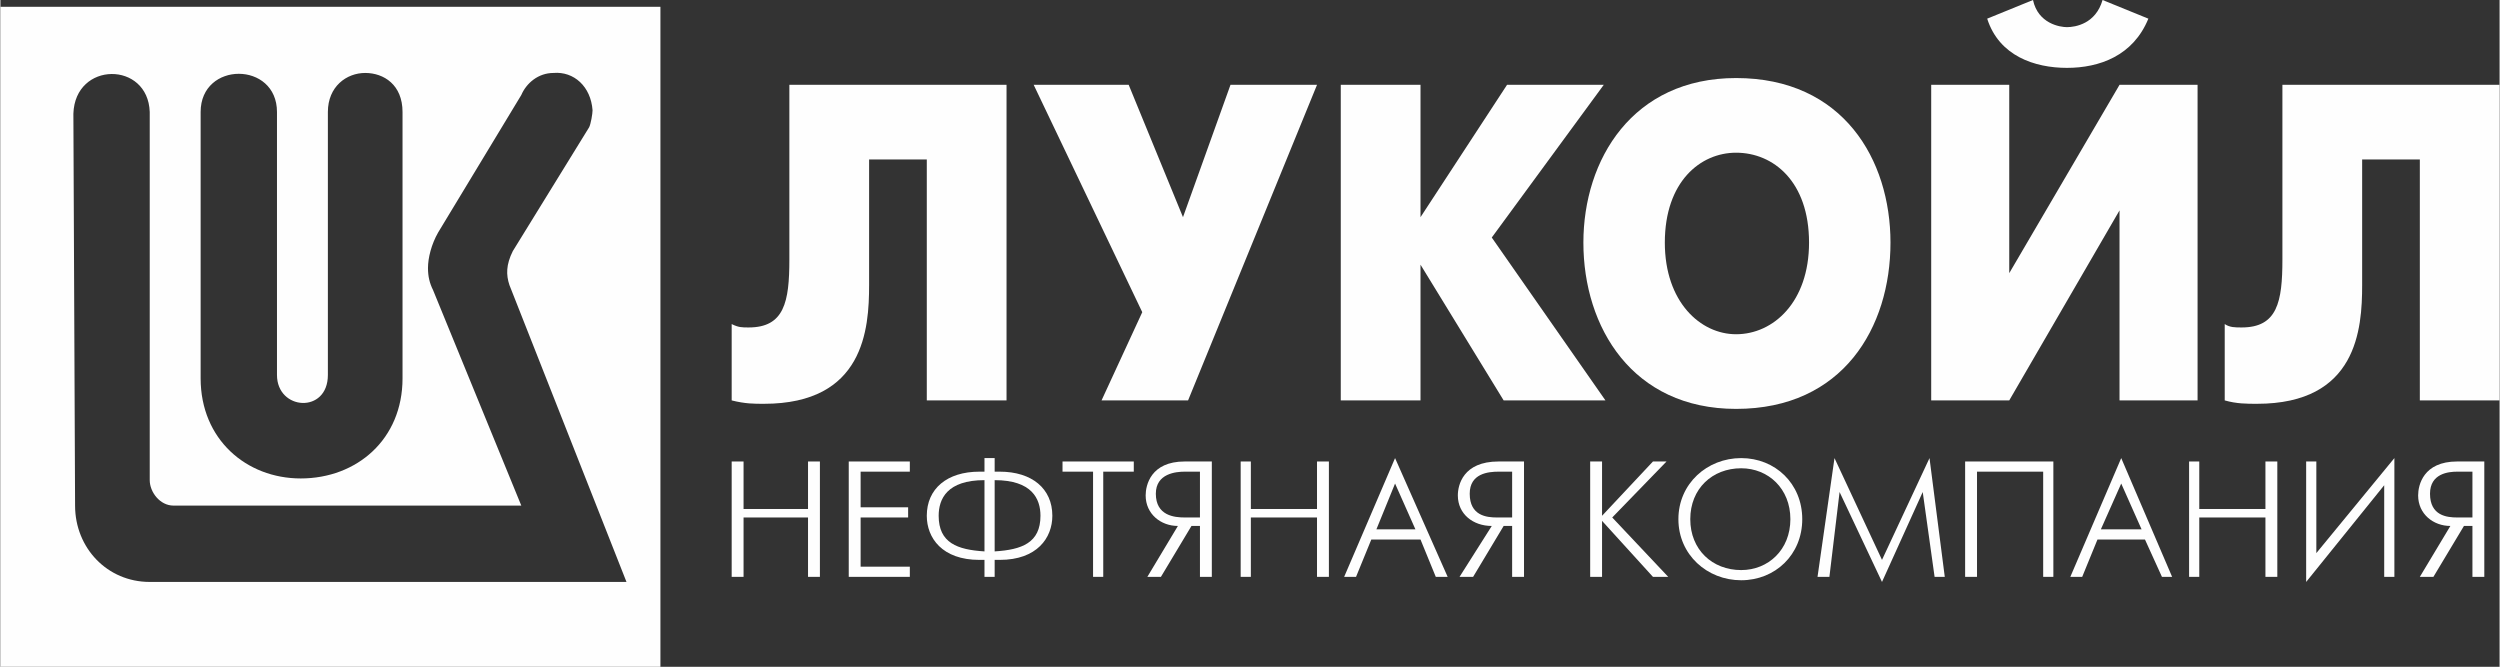
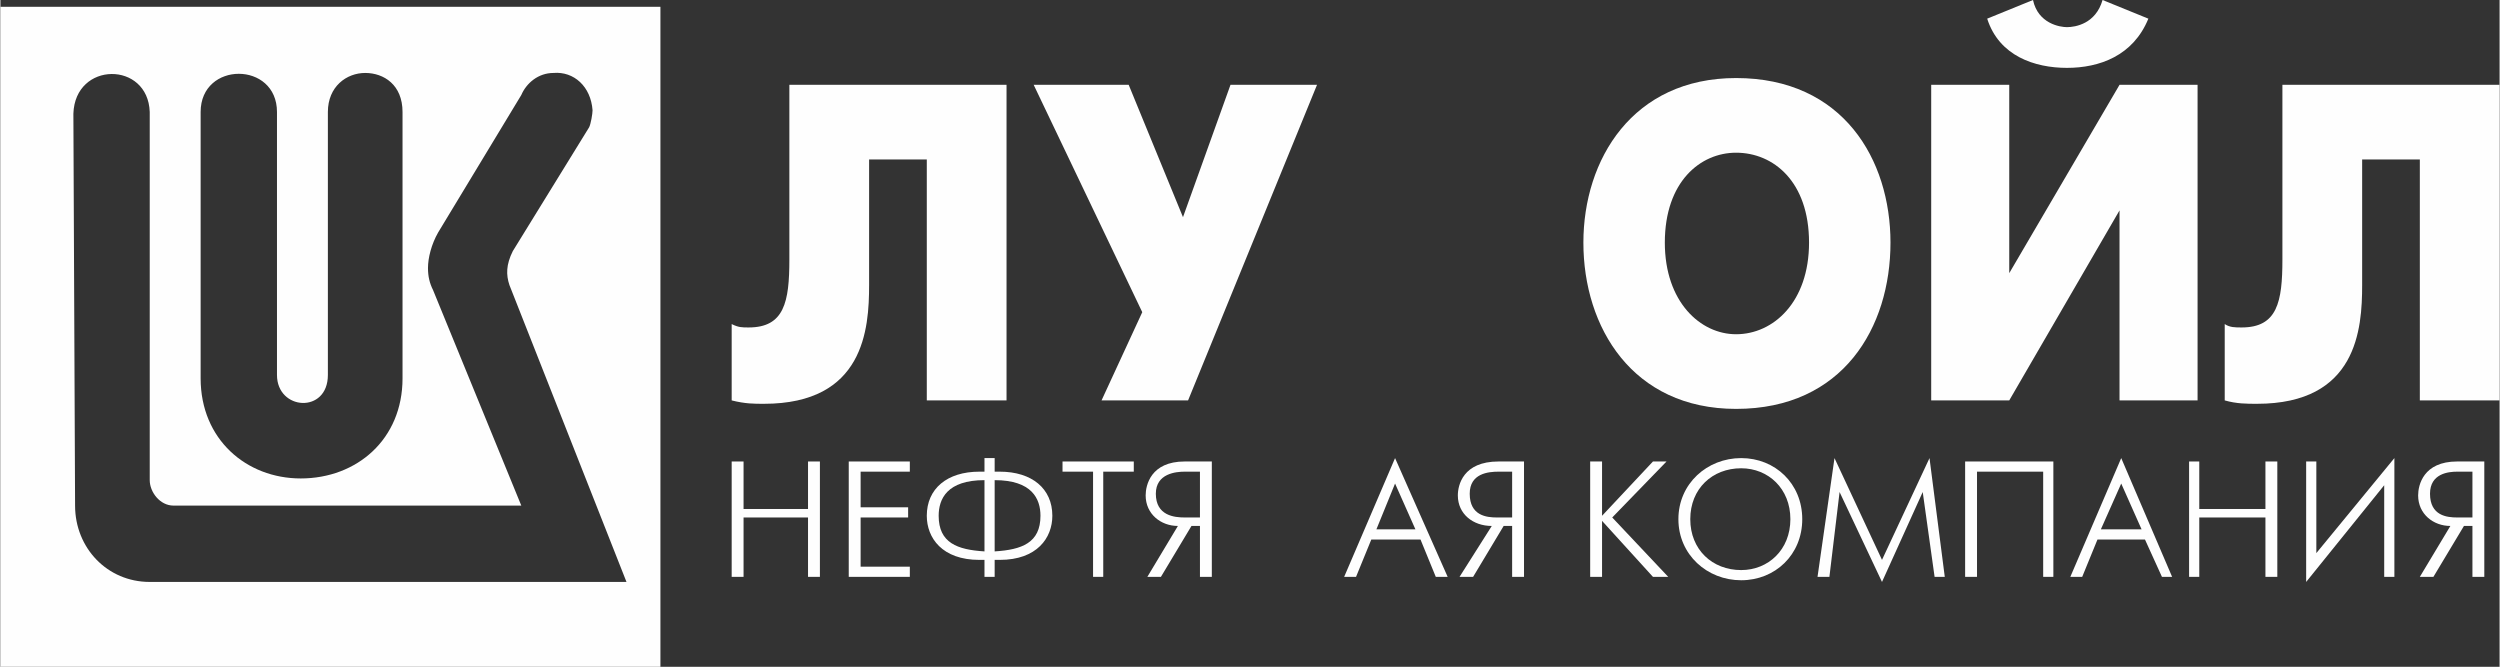
<svg xmlns="http://www.w3.org/2000/svg" xml:space="preserve" width="51.925mm" height="13.849mm" style="shape-rendering:geometricPrecision; text-rendering:geometricPrecision; image-rendering:optimizeQuality; fill-rule:evenodd; clip-rule:evenodd" viewBox="0 0 1473 393">
  <rect x="0" y="0" width="1473" height="393" fill="#333333" stroke="none" />
  <defs>
    <style type="text/css">  .fil0 {fill:#FEFEFE} .fil1 {fill:#FEFEFE;fill-rule:nonzero}  </style>
  </defs>
  <g id="Слой_x0020_1">
    <g id="_954501600192">
-       <path class="fil0" d="M0 4l389 0 0 389 -389 0 0 -389zm215 39c-11,0 -22,8 -22,23l0 155c0,23 -30,21 -30,0l0 -155c0,-30 -45,-30 -45,0l0 157c0,36 27,59 59,59 33,0 60,-23 60,-59l0 -157c0,-16 -11,-23 -22,-23zm111 0c-9,0 -16,6 -19,13l-49 81c-4,7 -6,15 -6,21 0,5 1,9 3,13l52 127 -205 0c-8,0 -14,-8 -14,-15l0 -217c-1,-30 -44,-30 -45,1l1 231c0,25 19,45 44,45l281 0 -69 -175c-2,-6 -2,-12 2,-20l45 -73c1,-2 2,-8 2,-10 -1,-14 -11,-23 -23,-22z" />
+       <path class="fil0" d="M0 4l389 0 0 389 -389 0 0 -389zm215 39c-11,0 -22,8 -22,23l0 155c0,23 -30,21 -30,0l0 -155c0,-30 -45,-30 -45,0l0 157c0,36 27,59 59,59 33,0 60,-23 60,-59l0 -157c0,-16 -11,-23 -22,-23zm111 0c-9,0 -16,6 -19,13l-49 81c-4,7 -6,15 -6,21 0,5 1,9 3,13l52 127 -205 0c-8,0 -14,-8 -14,-15l0 -217c-1,-30 -44,-30 -45,1l1 231c0,25 19,45 44,45l281 0 -69 -175c-2,-6 -2,-12 2,-20l45 -73c1,-2 2,-8 2,-10 -1,-14 -11,-23 -23,-22" />
      <path id="path2399" class="fil1" d="M465 50l0 103c0,25 -3,40 -24,40 -4,0 -6,0 -10,-2l0 45c8,2 13,2 19,2 59,0 62,-44 62,-70l0 -74 34 0 0 142 47 0 0 -186 -128 0z" />
      <polygon id="path2401" class="fil1" points="609,50 673,184 649,236 700,236 776,50 725,50 697,128 665,50 " />
-       <polygon id="path2403" class="fil1" points="790,236 837,236 837,156 886,236 946,236 879,140 945,50 888,50 837,128 837,50 790,50 " />
      <path id="path2405" class="fil1" d="M1023 241c63,0 91,-48 91,-98 0,-49 -28,-97 -91,-97 -61,0 -90,48 -90,97 0,50 29,98 90,98zm0 -44c-21,0 -42,-19 -42,-54 0,-36 21,-53 42,-53 22,0 43,17 43,53 0,35 -21,54 -43,54z" />
      <path id="path2407" class="fil1" d="M1138 50l0 186 46 0 65 -112 0 112 46 0 0 -186 -46 0 -65 111 0 -111 -46 0zm80 -10c19,0 39,-7 48,-29l-27 -11c-4,14 -16,16 -21,16 -4,0 -17,-2 -20,-16l-27 11c7,22 28,29 47,29z" />
      <path id="path2409" class="fil1" d="M1345 50l0 103c0,25 -3,40 -24,40 -4,0 -7,0 -10,-2l0 45c7,2 13,2 19,2 59,0 62,-44 62,-70l0 -74 34 0 0 142 47 0 0 -186 -128 0z" />
      <polygon id="path2411" class="fil1" points="431,340 438,340 438,305 476,305 476,340 483,340 483,272 476,272 476,300 438,300 438,272 431,272 " />
      <polygon id="path2413" class="fil1" points="500,340 536,340 536,334 507,334 507,305 535,305 535,299 507,299 507,278 536,278 536,272 500,272 " />
      <path id="path2415" class="fil1" d="M580 340l6 0 0 -10 3 0c22,0 31,-13 31,-26 0,-16 -12,-26 -31,-26l-3 0 0 -8 -6 0 0 8 -3 0c-19,0 -31,10 -31,26 0,13 9,26 31,26l3 0 0 10zm6 -57c22,0 27,11 27,21 0,16 -11,20 -27,21l0 -42zm-6 42c-16,-1 -27,-5 -27,-21 0,-10 5,-21 27,-21l0 42z" />
      <polygon id="path2417" class="fil1" points="644,340 650,340 650,278 668,278 668,272 626,272 626,278 644,278 " />
      <path id="path2419" class="fil1" d="M676 340l8 0 18 -30 5 0 0 30 7 0 0 -68 -16 0c-20,0 -23,14 -23,20 0,11 9,18 19,18l-18 30zm31 -35l-9 0c-6,0 -17,-1 -17,-14 0,-12 12,-13 17,-13l9 0 0 27z" />
-       <polygon id="path2421" class="fil1" points="731,340 737,340 737,305 776,305 776,340 783,340 783,272 776,272 776,300 737,300 737,272 731,272 " />
      <path id="path2423" class="fil1" d="M792 340l7 0 9 -22 29 0 9 22 7 0 -31 -70 -30 70zm19 -28l11 -27 12 27 -23 0z" />
      <path id="path2425" class="fil1" d="M860 340l8 0 18 -30 5 0 0 30 7 0 0 -68 -15 0c-21,0 -24,14 -24,20 0,11 9,18 20,18l-19 30zm31 -35l-9 0c-6,0 -16,-1 -16,-14 0,-12 11,-13 17,-13l8 0 0 27z" />
      <polygon id="path2427" class="fil1" points="937,340 944,340 944,307 974,340 983,340 950,305 982,272 974,272 944,304 944,272 937,272 " />
      <path id="path2429" class="fil1" d="M1026 342c20,0 36,-15 36,-36 0,-21 -16,-36 -36,-36 -20,0 -37,15 -37,36 0,21 17,36 37,36zm0 -6c-17,0 -30,-12 -30,-30 0,-18 13,-30 30,-30 16,0 29,12 29,30 0,18 -13,30 -29,30z" />
      <polygon id="path2431" class="fil1" points="1071,340 1078,340 1084,290 1109,343 1133,290 1140,340 1146,340 1137,270 1109,330 1081,270 " />
      <polygon id="path2433" class="fil1" points="1158,272 1158,340 1165,340 1165,278 1204,278 1204,340 1210,340 1210,272 " />
      <path id="path2435" class="fil1" d="M1220 340l7 0 9 -22 28 0 10 22 6 0 -30 -70 -30 70zm18 -28l12 -27 12 27 -24 0z" />
      <polygon id="path2437" class="fil1" points="1290,340 1296,340 1296,305 1335,305 1335,340 1342,340 1342,272 1335,272 1335,300 1296,300 1296,272 1290,272 " />
      <polygon id="path2439" class="fil1" points="1359,272 1359,343 1405,286 1405,340 1411,340 1411,270 1365,326 1365,272 " />
      <path id="path2441" class="fil1" d="M1426 340l8 0 18 -30 5 0 0 30 7 0 0 -68 -16 0c-20,0 -23,14 -23,20 0,11 9,18 19,18l-18 30zm31 -35l-9 0c-6,0 -16,-1 -16,-14 0,-12 11,-13 16,-13l9 0 0 27z" />
    </g>
  </g>
</svg>